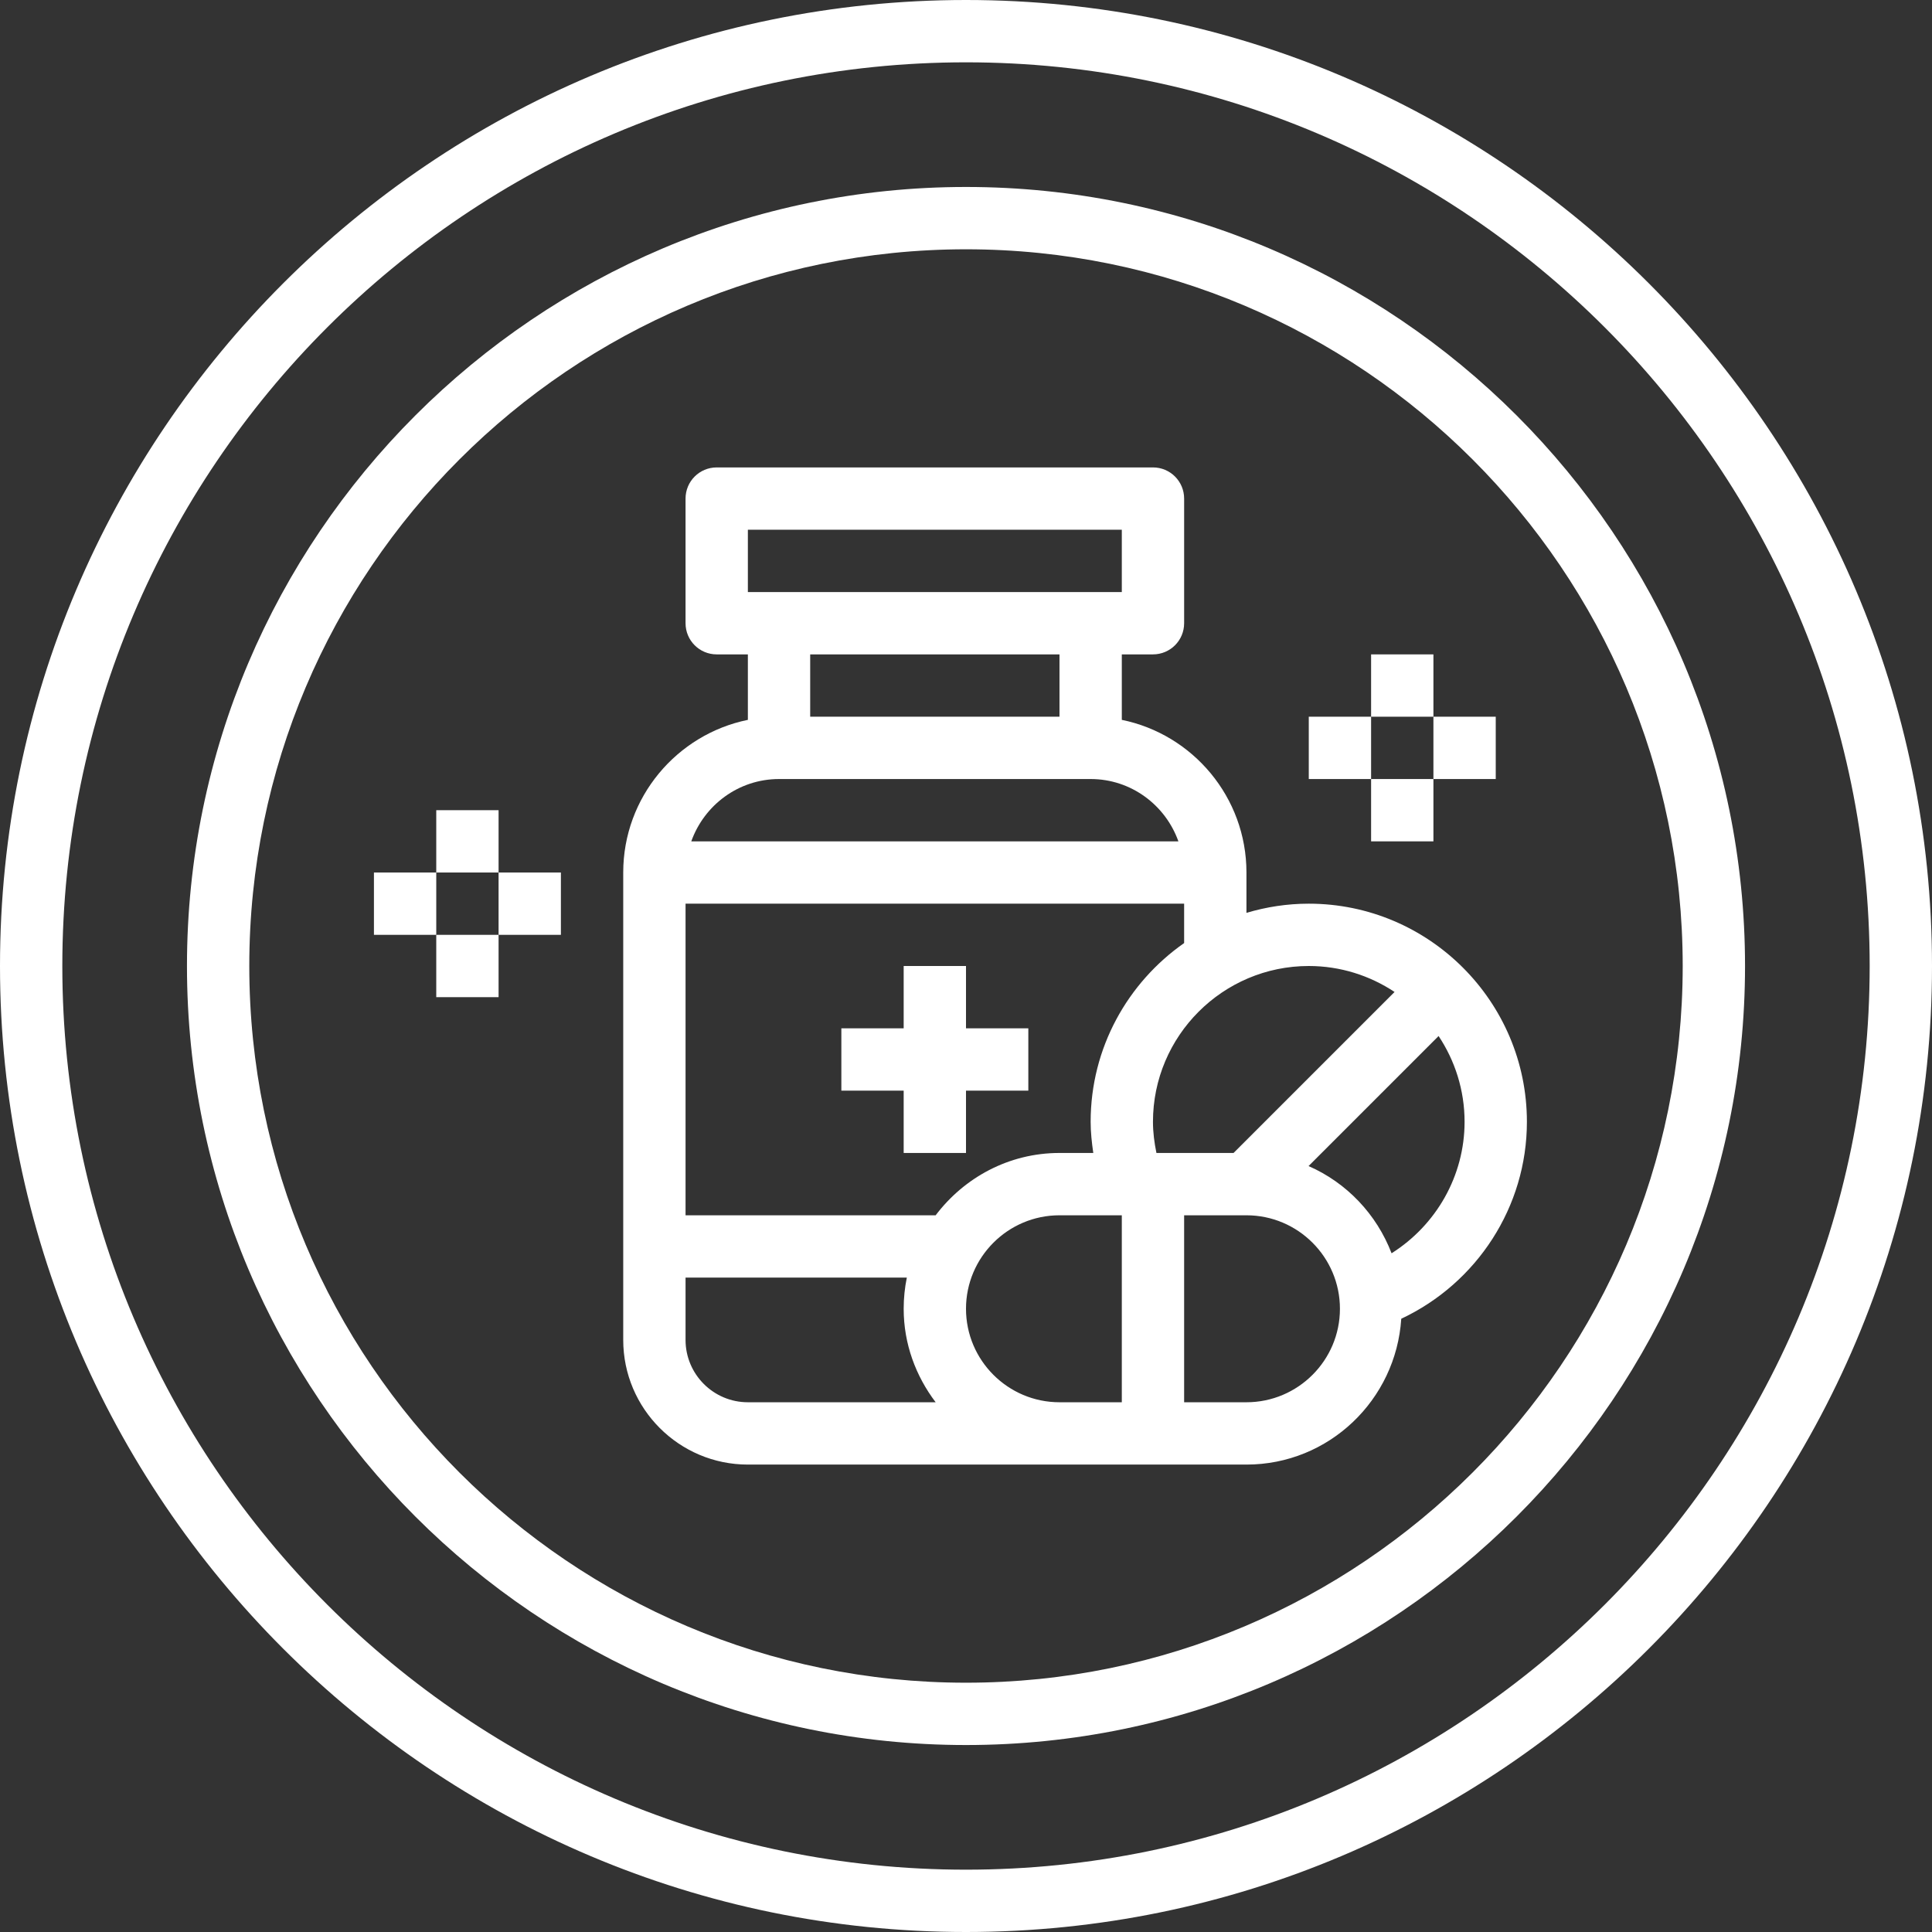
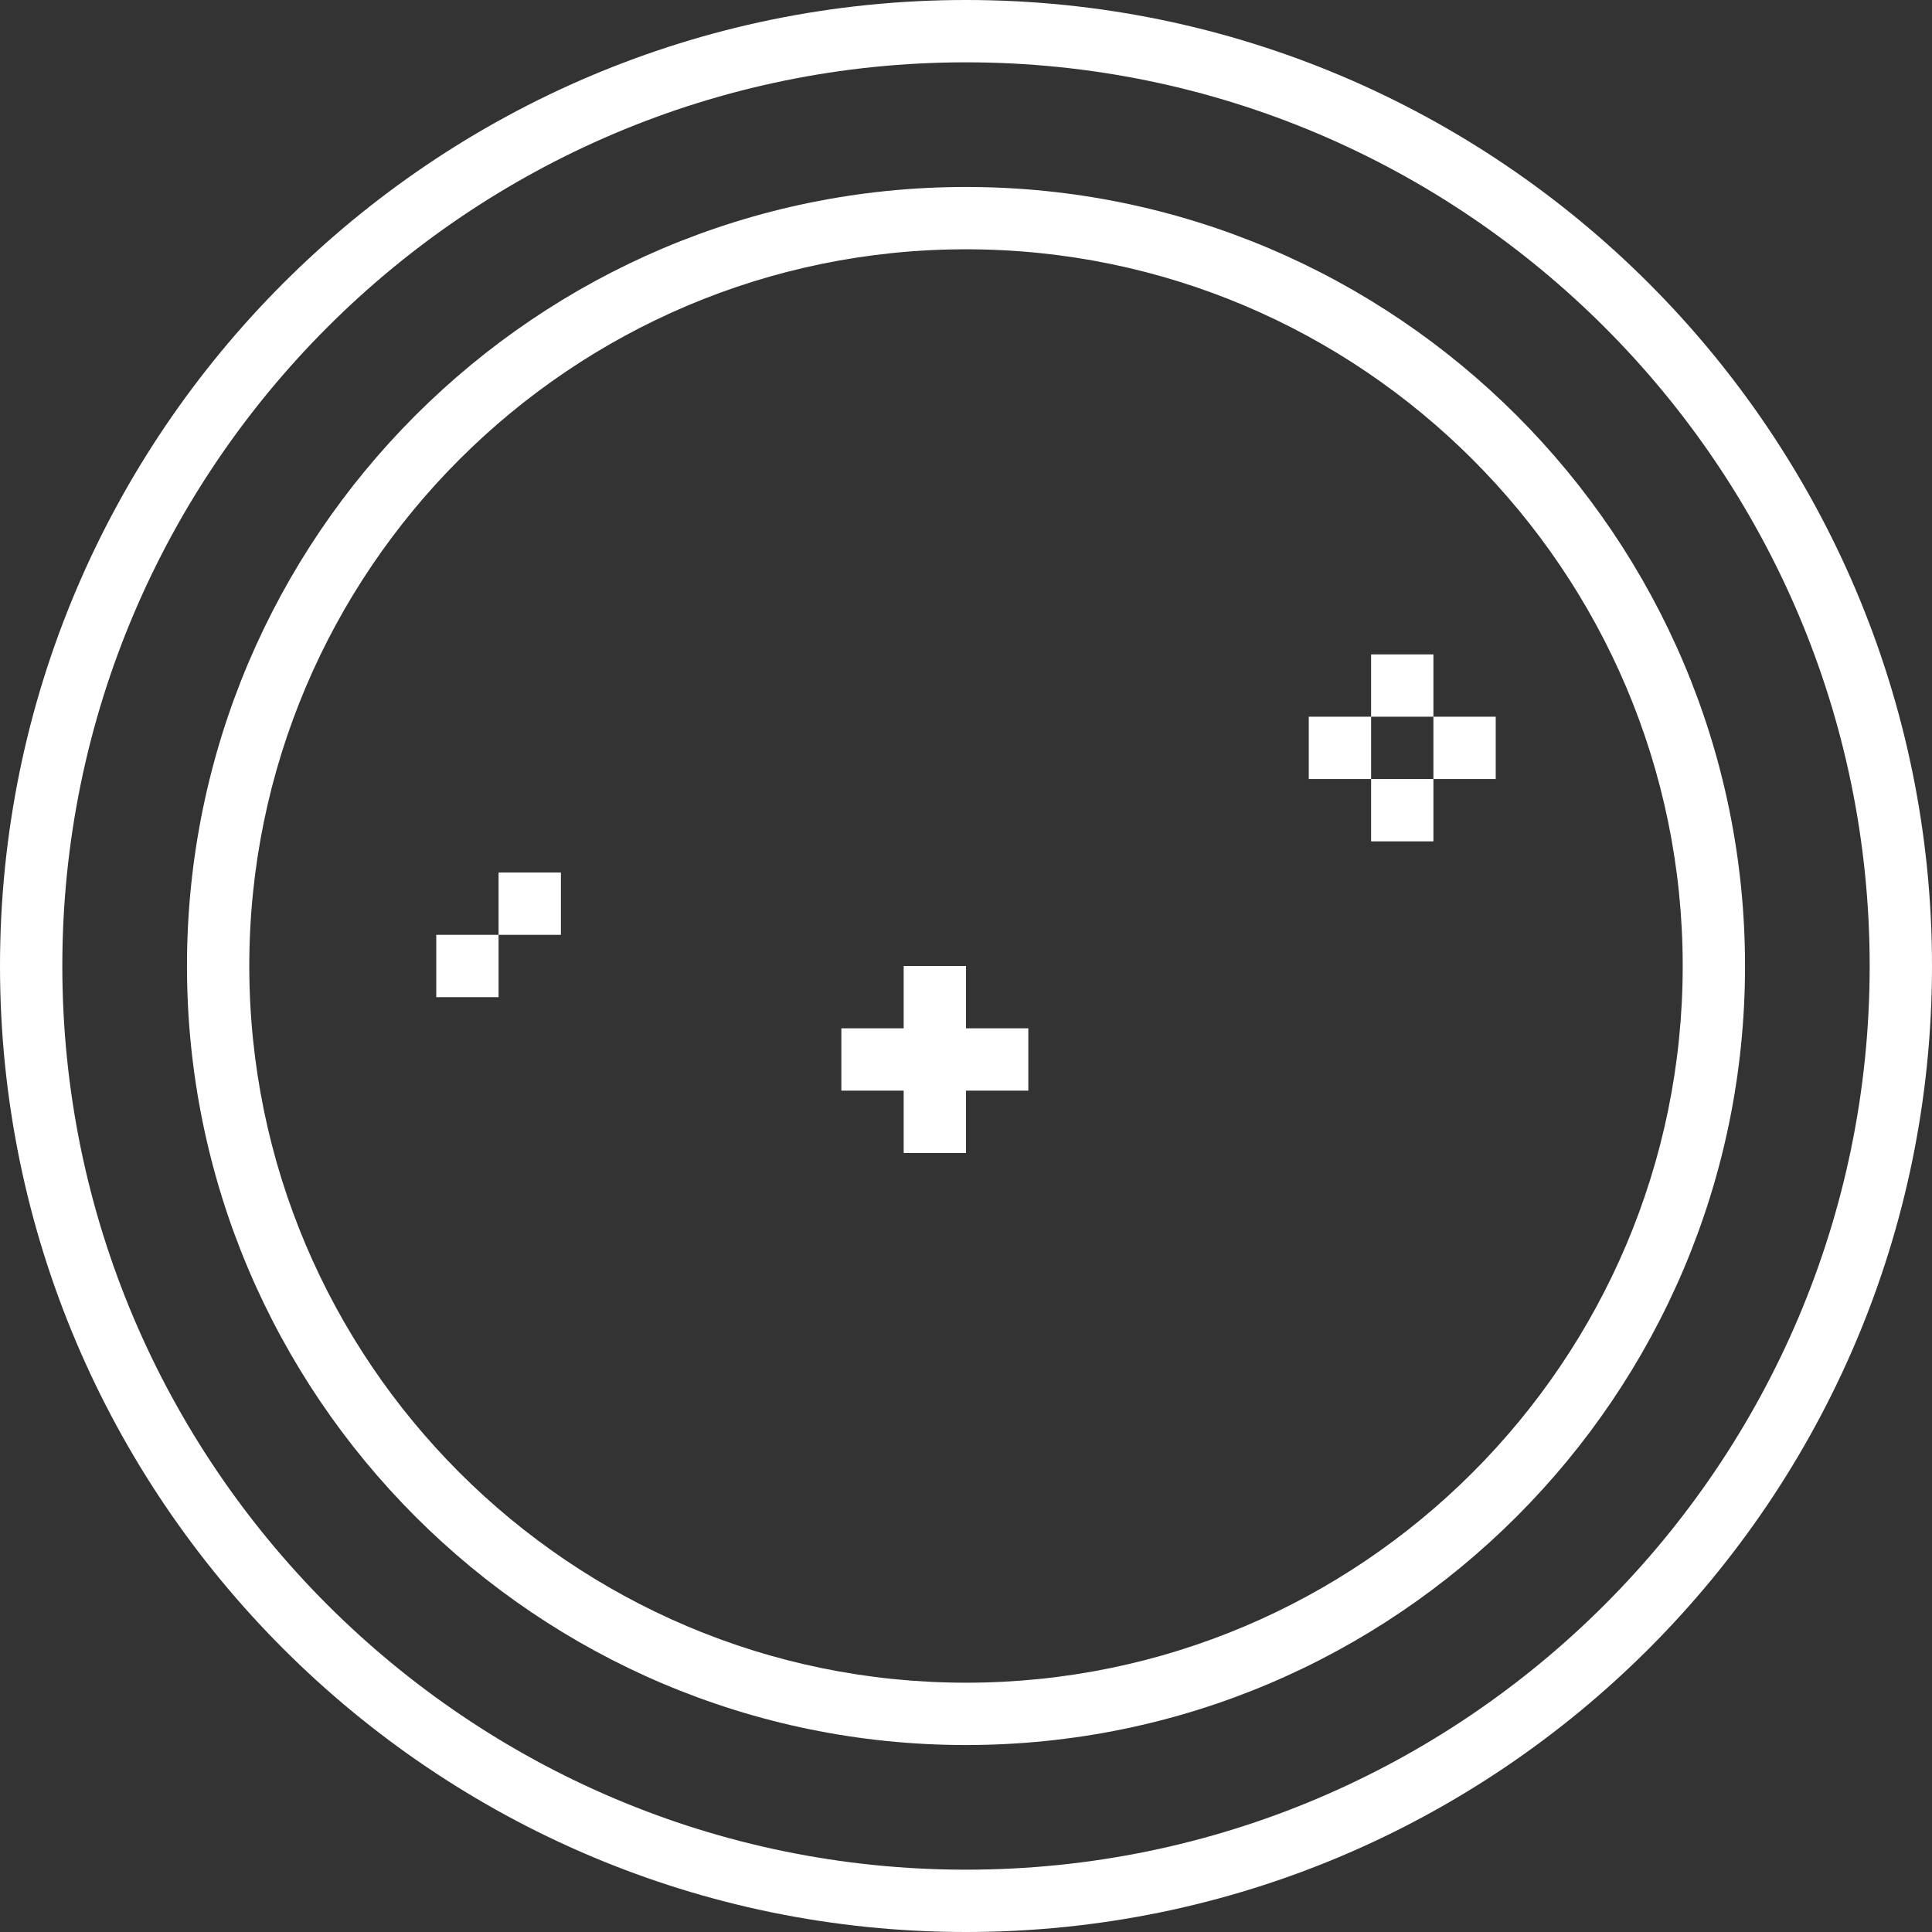
<svg xmlns="http://www.w3.org/2000/svg" fill="#ffffff" height="62" preserveAspectRatio="xMidYMid meet" version="1" viewBox="1.0 1.0 62.0 62.0" width="62" zoomAndPan="magnify">
  <rect x="1.0" y="1.0" width="62.0" height="62.0" fill="#333333" stroke="none" />
  <g id="change1_1">
    <path d="M32,1C14.906,1,1,14.906,1,32s13.906,31,31,31s31-13.906,31-31S49.094,1,32,1z M32,61C16.01,61,3,47.99,3,32S16.01,3,32,3 s29,13.01,29,29S47.99,61,32,61z" fill="inherit" />
    <path d="M32,7C18.215,7,7,18.215,7,32s11.215,25,25,25s25-11.215,25-25S45.785,7,32,7z M32,55C19.317,55,9,44.683,9,32 S19.317,9,32,9s23,10.317,23,23S44.683,55,32,55z" fill="inherit" />
-     <path d="M43,30c-0.695,0-1.366,0.105-2,0.295V29c0-2.415-1.721-4.435-4-4.899V22h1c0.553,0,1-0.447,1-1v-4c0-0.553-0.447-1-1-1H24 c-0.553,0-1,0.447-1,1v4c0,0.553,0.447,1,1,1h1v2.101c-2.279,0.465-4,2.484-4,4.899v15c0,2.206,1.794,4,4,4h16 c2.647,0,4.799-2.075,4.968-4.68C48.399,42.176,50,39.727,50,37C50,33.141,46.859,30,43,30z M25,18h12v2H25V18z M35,22v2h-8v-2H35z M26,26h10c1.302,0,2.402,0.839,2.816,2H23.184C23.598,26.839,24.698,26,26,26z M25,46c-1.103,0-2-0.897-2-2v-2h7.101 C30.035,42.323,30,42.658,30,43c0,1.13,0.391,2.162,1.026,3H25z M31.026,40H23V30h16v1.264c-1.811,1.267-3,3.364-3,5.736 c0,0.338,0.037,0.67,0.085,1H35C33.373,38,31.939,38.793,31.026,40z M37,46h-2c-1.654,0-3-1.346-3-3s1.346-3,3-3h2V46z M38,37 c0-2.757,2.243-5,5-5c1.017,0,1.962,0.309,2.753,0.833L40.586,38h-2.475C38.044,37.672,38,37.34,38,37z M41,46h-2v-6h2 c1.654,0,3,1.346,3,3S42.654,46,41,46z M45.657,41.219c-0.48-1.251-1.44-2.264-2.664-2.799l4.173-4.173 C47.691,35.038,48,35.983,48,37C48,38.739,47.086,40.317,45.657,41.219z" fill="inherit" />
    <path d="M32 32L30 32 30 34 28 34 28 36 30 36 30 38 32 38 32 36 34 36 34 34 32 34z" fill="inherit" />
    <path d="M45 22H47V24H45z" fill="inherit" />
    <path d="M45 26H47V28H45z" fill="inherit" />
    <path d="M43 24H45V26H43z" fill="inherit" />
    <path d="M47 24H49V26H47z" fill="inherit" />
-     <path d="M15 27H17V29H15z" fill="inherit" />
    <path d="M15 31H17V33H15z" fill="inherit" />
-     <path d="M13 29H15V31H13z" fill="inherit" />
    <path d="M17 29H19V31H17z" fill="inherit" />
  </g>
</svg>